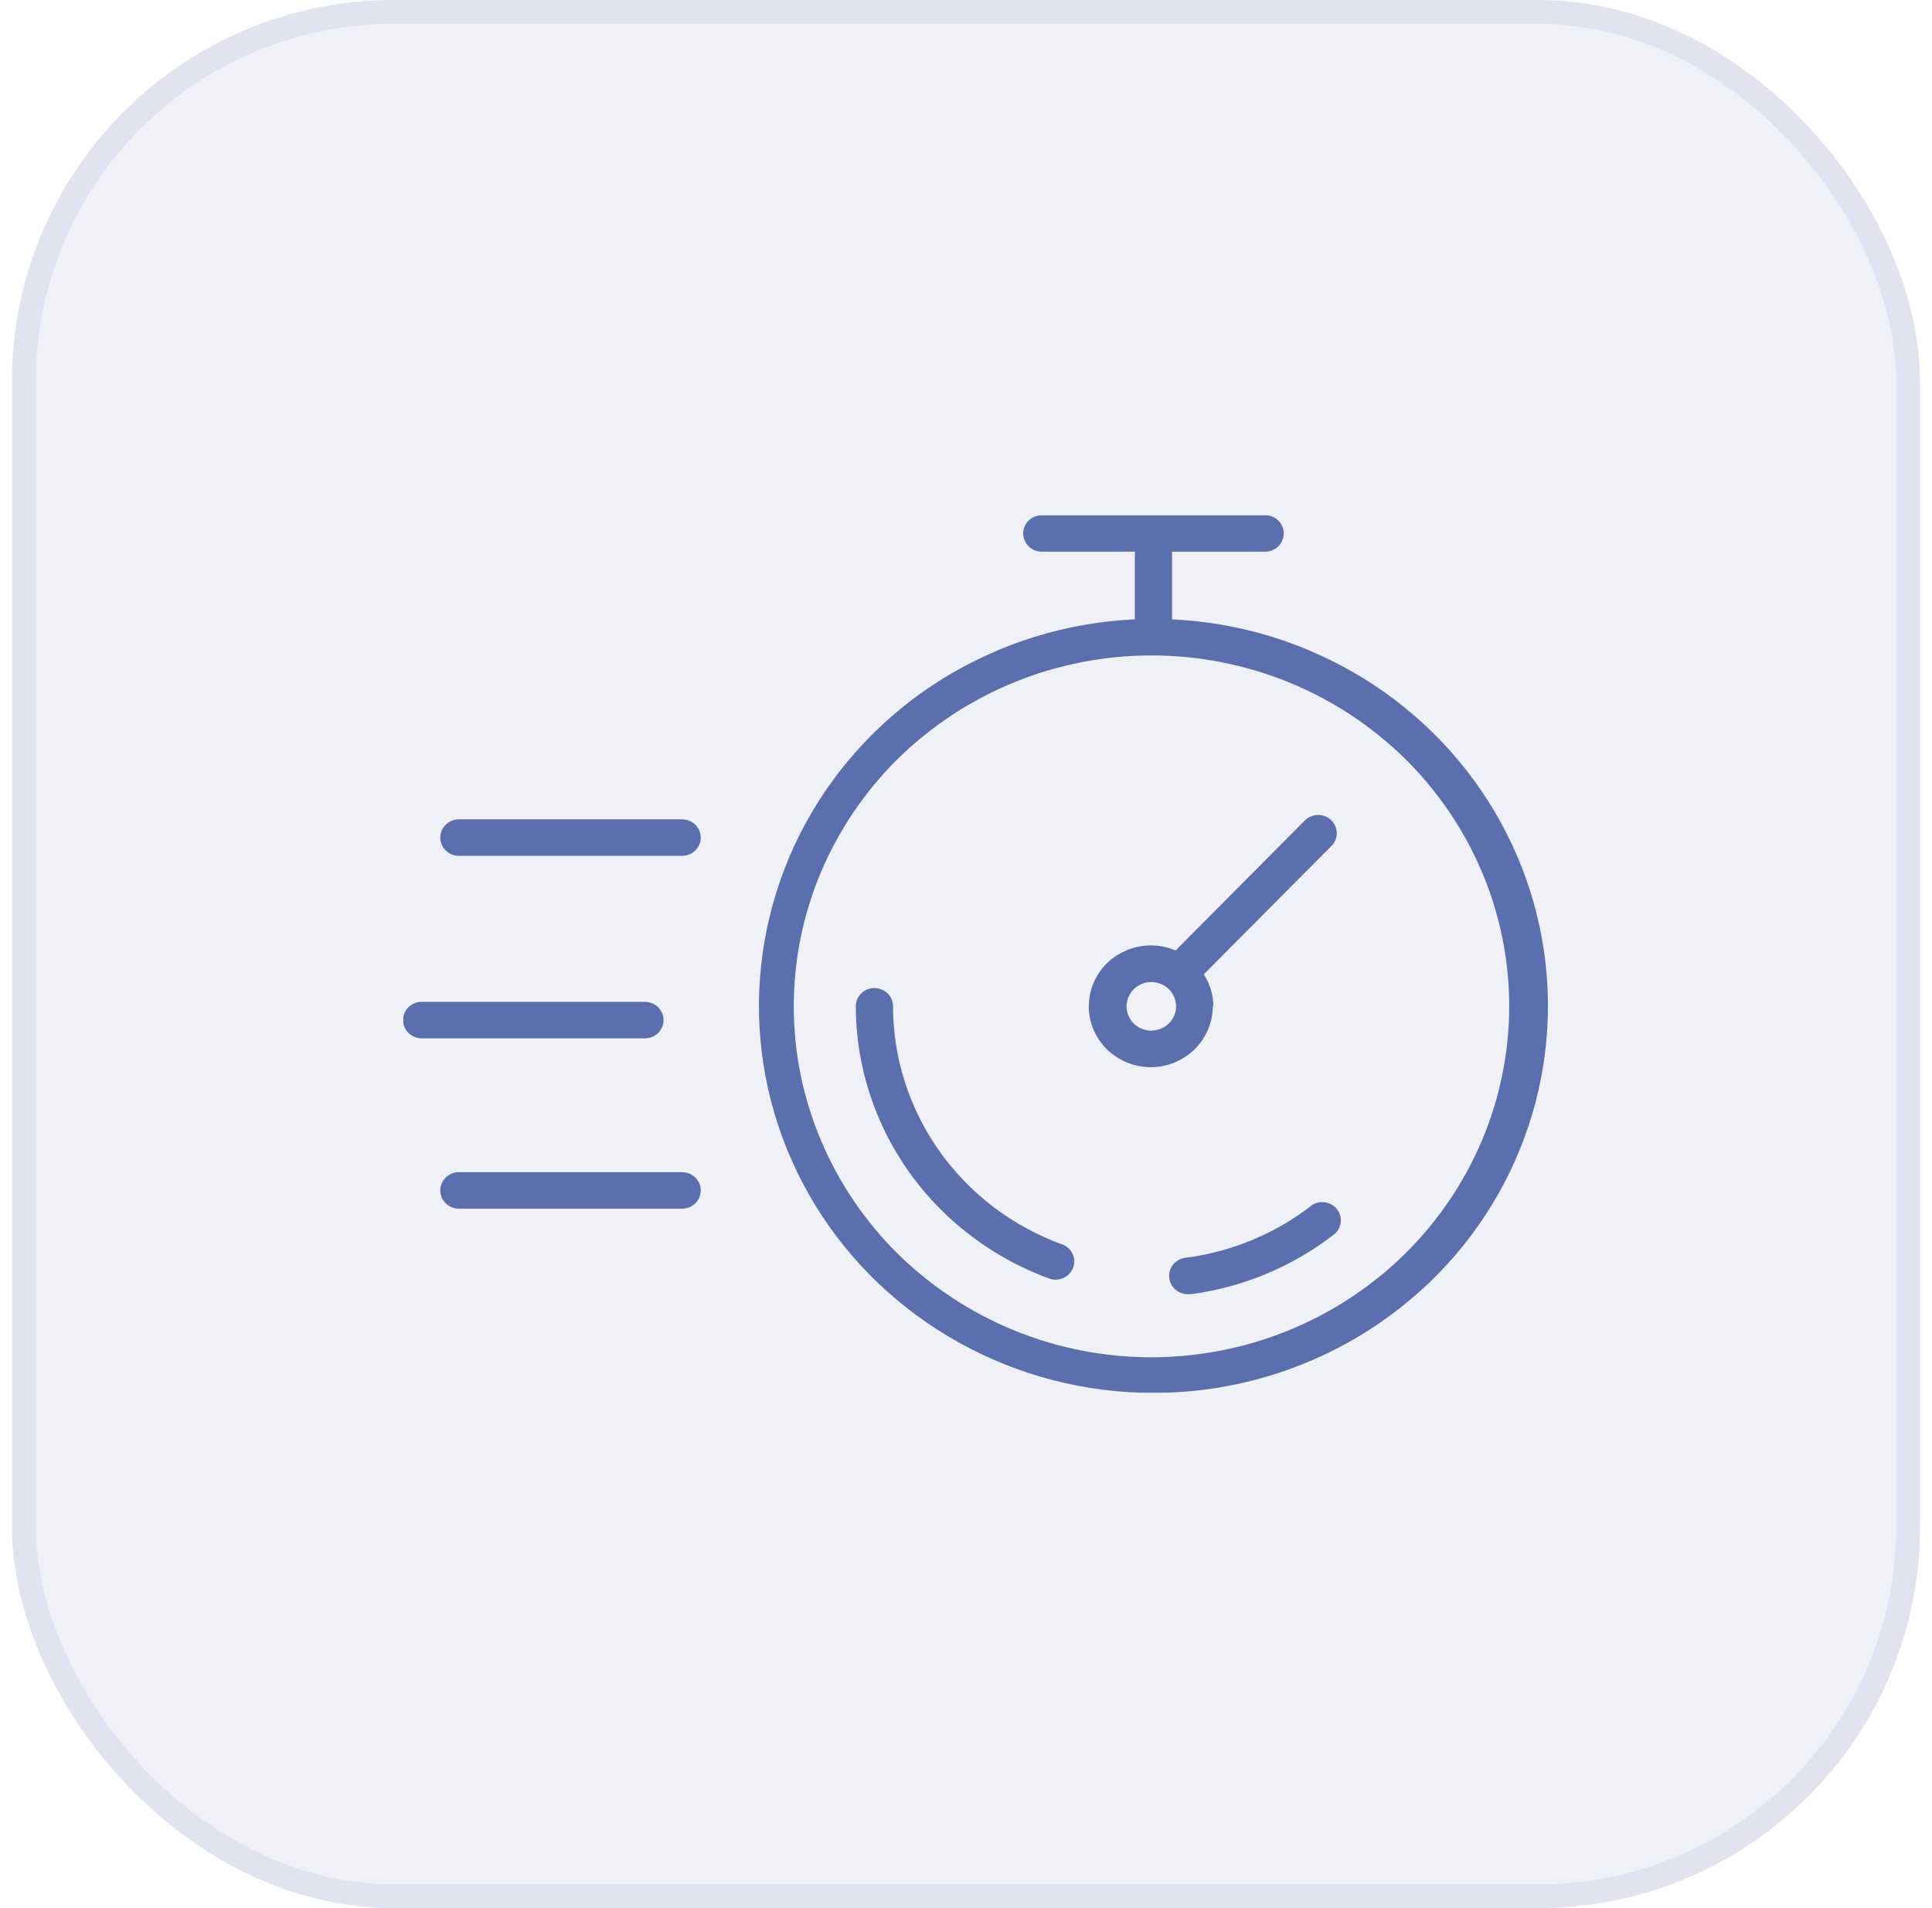
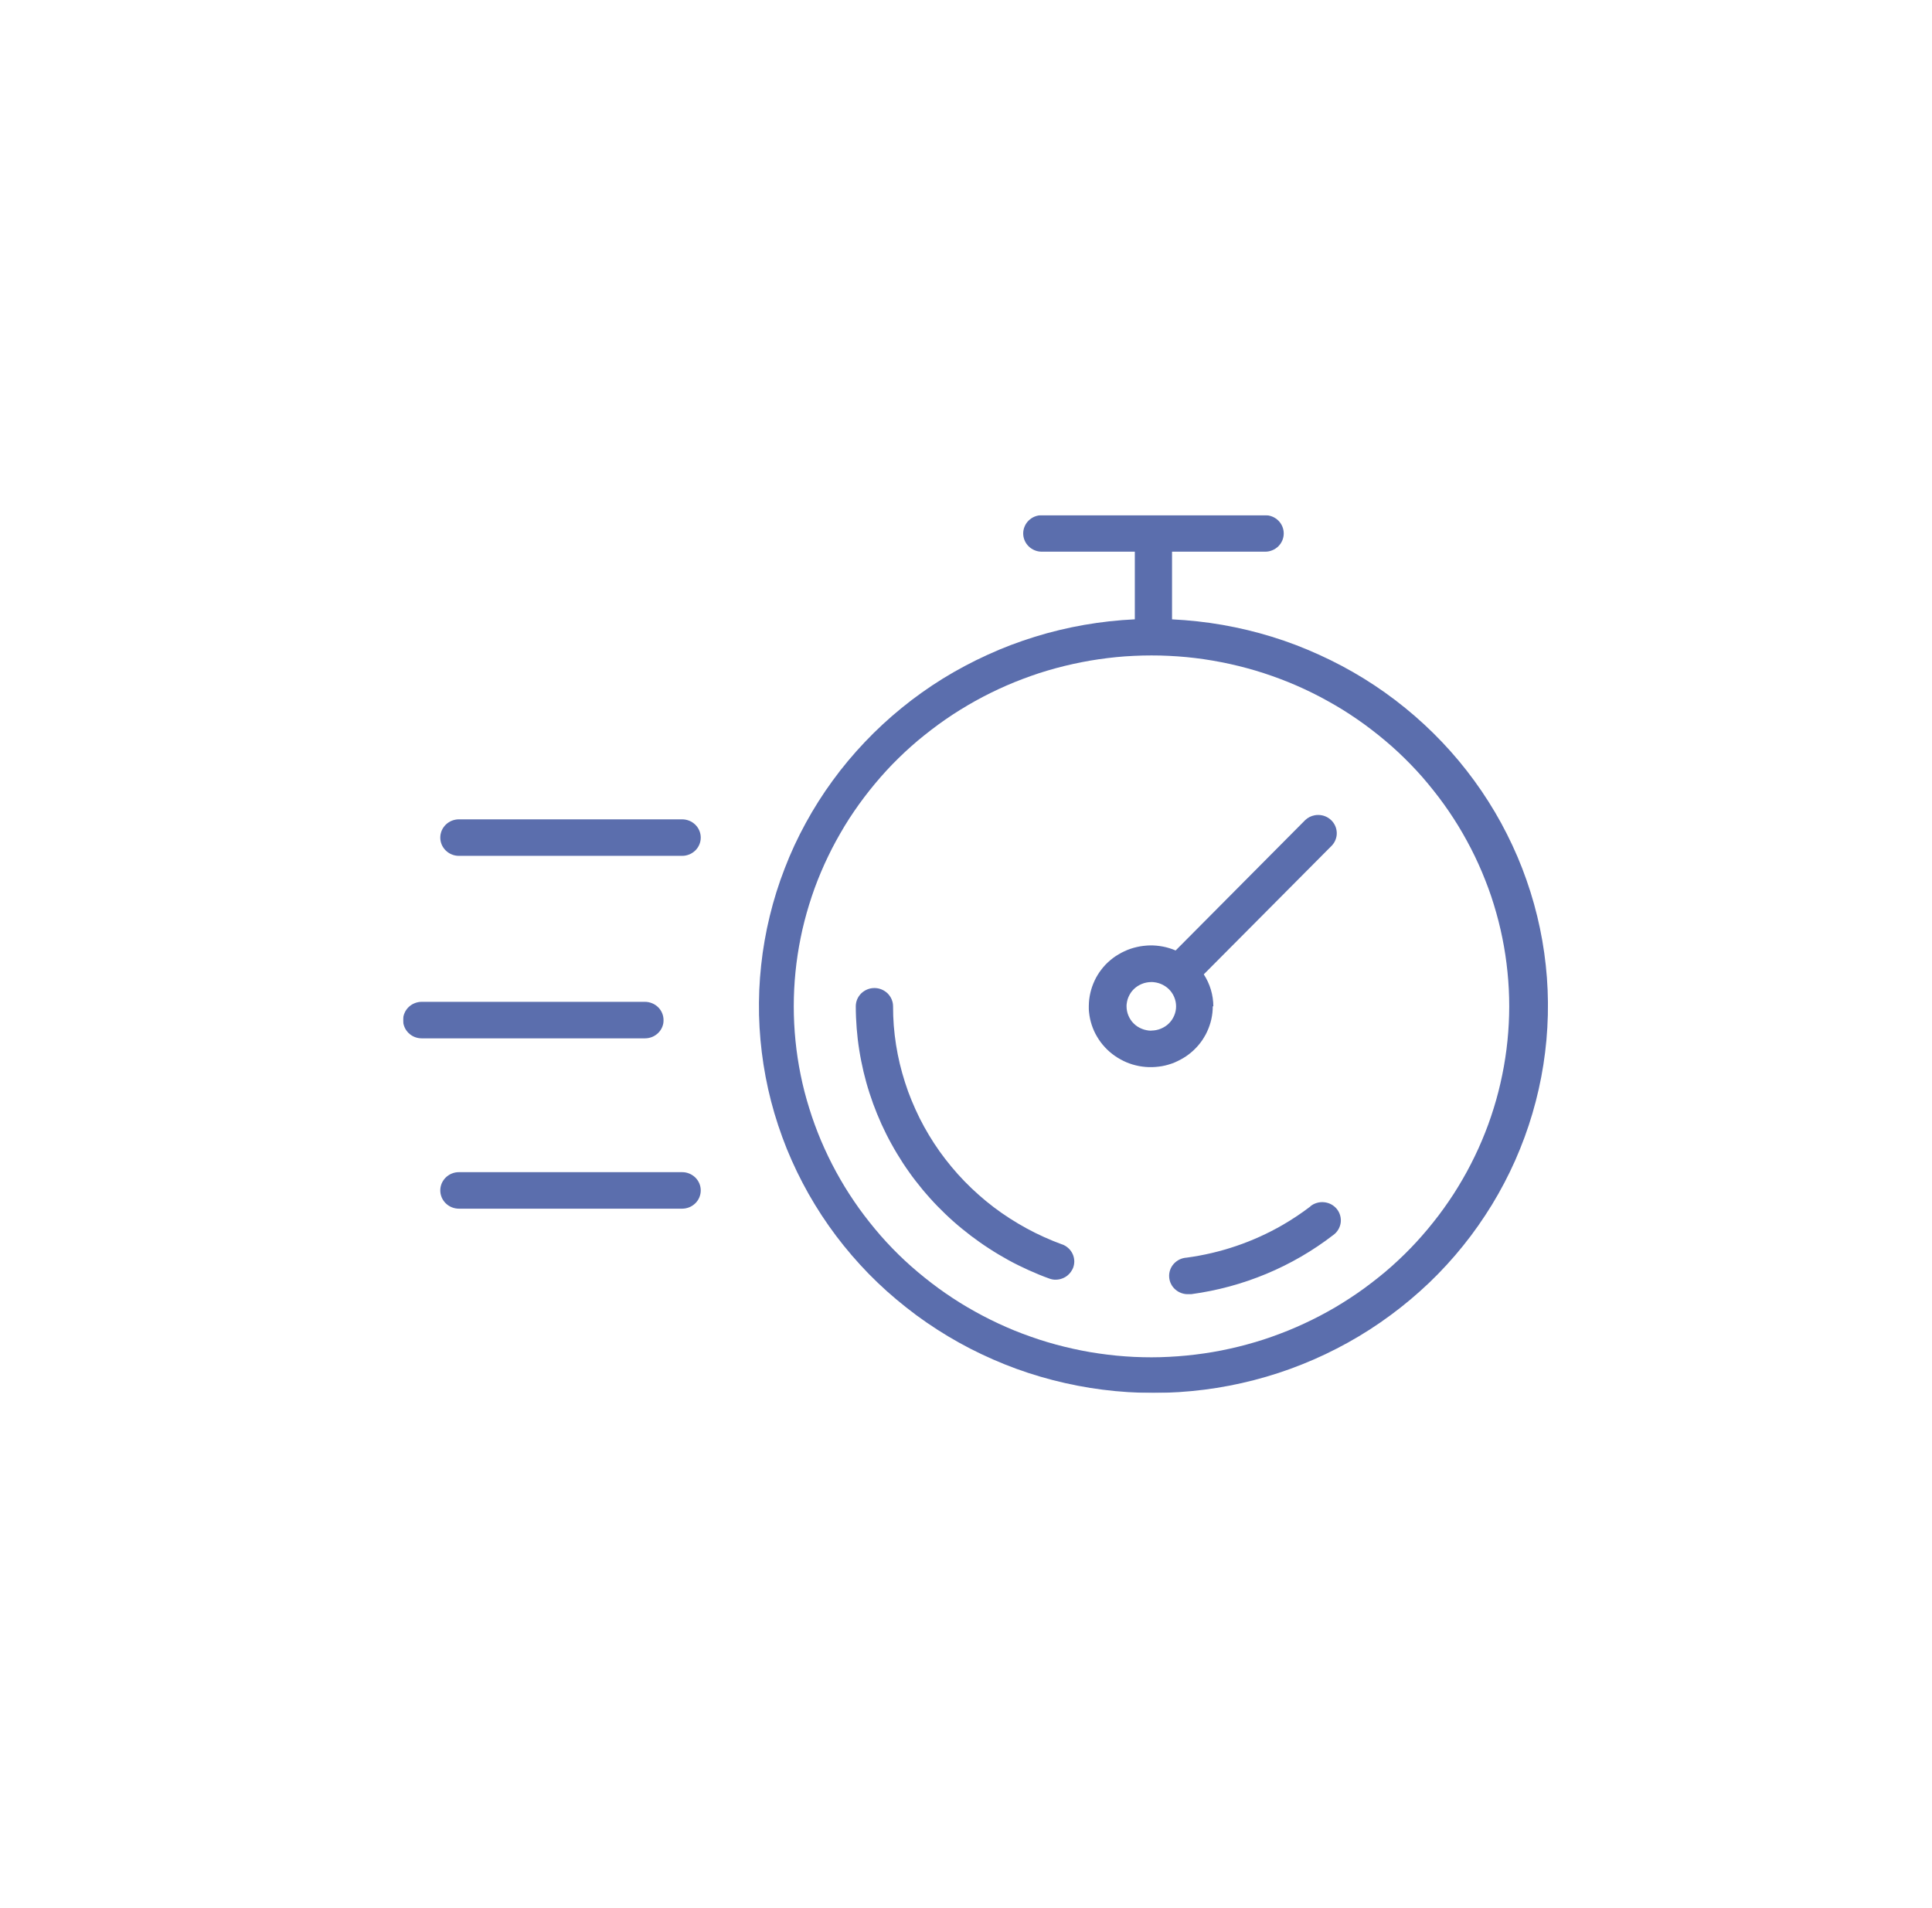
<svg xmlns="http://www.w3.org/2000/svg" width="81" height="80" viewBox="0 0 81 80" fill="none">
-   <rect x="0.5" width="80" height="80" rx="16" fill="#5B6EAD" fill-opacity="0.1" />
-   <rect x="1" y="0.5" width="79" height="79" rx="15.5" stroke="#5B6EAD" stroke-opacity="0.1" />
  <g clip-path="url(#clip0_11_547)">
    <mask id="mask0_11_547" style="mask-type:luminance" maskUnits="userSpaceOnUse" x="-15" y="14" width="112" height="52">
      <path d="M96.195 14.459H-14.556V65.467H96.195V14.459Z" fill="white" />
    </mask>
    <g mask="url(#mask0_11_547)">
      <path fill-rule="evenodd" clip-rule="evenodd" d="M48.28 56.907C48.035 56.907 47.79 56.901 47.544 56.89C47.299 56.878 47.054 56.86 46.81 56.837C46.566 56.813 46.322 56.783 46.079 56.748C45.836 56.714 45.594 56.672 45.354 56.625C45.115 56.578 44.876 56.525 44.636 56.466C44.397 56.408 44.162 56.344 43.926 56.274C43.691 56.204 43.458 56.129 43.228 56.047C42.997 55.966 42.767 55.88 42.54 55.788C42.313 55.695 42.089 55.597 41.867 55.494C41.646 55.391 41.426 55.283 41.21 55.169C40.993 55.056 40.78 54.935 40.569 54.813C40.359 54.691 40.151 54.561 39.947 54.427C39.743 54.292 39.542 54.155 39.345 54.011C39.148 53.867 38.954 53.718 38.765 53.566C38.575 53.415 38.389 53.256 38.207 53.097C38.025 52.939 37.849 52.77 37.673 52.6C37.498 52.43 37.331 52.255 37.166 52.077C37.001 51.898 36.841 51.716 36.688 51.53C36.535 51.344 36.381 51.154 36.235 50.96C36.088 50.767 35.947 50.57 35.811 50.369C35.675 50.169 35.543 49.966 35.417 49.76C35.291 49.553 35.17 49.343 35.054 49.131C34.939 48.919 34.828 48.704 34.723 48.486C34.619 48.269 34.519 48.049 34.424 47.826C34.33 47.603 34.242 47.379 34.159 47.152C34.076 46.926 33.999 46.697 33.928 46.466C33.857 46.236 33.788 46.002 33.728 45.767C33.668 45.533 33.614 45.298 33.567 45.064C33.519 44.829 33.477 44.59 33.441 44.352C33.405 44.114 33.375 43.875 33.351 43.635C33.327 43.395 33.309 43.156 33.297 42.915C33.285 42.674 33.279 42.434 33.279 42.193C33.279 41.952 33.285 41.712 33.297 41.471C33.309 41.23 33.327 40.99 33.351 40.751C33.375 40.511 33.405 40.272 33.441 40.033C33.478 39.795 33.519 39.558 33.567 39.322C33.614 39.085 33.668 38.853 33.728 38.618C33.788 38.384 33.854 38.153 33.925 37.922C33.996 37.692 34.073 37.463 34.155 37.236C34.238 37.009 34.326 36.785 34.421 36.562C34.515 36.34 34.614 36.12 34.72 35.902C34.825 35.684 34.935 35.469 35.051 35.257C35.167 35.045 35.29 34.835 35.413 34.628C35.537 34.421 35.671 34.218 35.807 34.018C35.944 33.818 36.085 33.621 36.231 33.428C36.377 33.234 36.53 33.044 36.684 32.858C36.838 32.672 37 32.489 37.162 32.311C37.324 32.133 37.496 31.959 37.67 31.788C37.843 31.617 38.021 31.452 38.203 31.29C38.386 31.128 38.571 30.971 38.761 30.821C38.951 30.671 39.144 30.52 39.342 30.376C39.539 30.233 39.739 30.094 39.943 29.96C40.148 29.826 40.355 29.698 40.566 29.574C40.777 29.45 40.989 29.332 41.206 29.218C41.423 29.104 41.642 28.996 41.864 28.893C42.086 28.79 42.31 28.693 42.537 28.6C42.763 28.507 42.993 28.424 43.224 28.34C43.455 28.256 43.688 28.183 43.923 28.113C44.158 28.044 44.394 27.979 44.633 27.921C44.871 27.863 45.111 27.81 45.35 27.763C45.589 27.716 45.832 27.674 46.076 27.639C46.319 27.604 46.562 27.575 46.806 27.55C47.05 27.526 47.295 27.509 47.541 27.498C47.786 27.486 48.031 27.48 48.276 27.48C48.521 27.48 48.768 27.485 49.013 27.498C49.258 27.51 49.503 27.527 49.747 27.55C49.992 27.574 50.235 27.604 50.478 27.639C50.72 27.674 50.962 27.716 51.203 27.763C51.444 27.81 51.681 27.862 51.92 27.921C52.16 27.98 52.395 28.044 52.63 28.113C52.865 28.183 53.098 28.259 53.329 28.34C53.56 28.422 53.789 28.508 54.017 28.6C54.244 28.692 54.468 28.79 54.69 28.893C54.911 28.996 55.13 29.104 55.347 29.218C55.563 29.332 55.777 29.452 55.988 29.574C56.198 29.695 56.406 29.826 56.61 29.96C56.814 30.094 57.014 30.233 57.212 30.376C57.409 30.52 57.603 30.67 57.792 30.821C57.981 30.972 58.168 31.131 58.35 31.29C58.531 31.449 58.708 31.618 58.883 31.788C59.057 31.959 59.226 32.133 59.391 32.311C59.556 32.489 59.716 32.672 59.869 32.858C60.022 33.045 60.176 33.234 60.322 33.428C60.468 33.621 60.609 33.818 60.746 34.018C60.882 34.218 61.014 34.422 61.14 34.628C61.266 34.835 61.387 35.045 61.502 35.257C61.618 35.469 61.729 35.684 61.834 35.902C61.938 36.119 62.038 36.34 62.132 36.562C62.227 36.785 62.312 37.009 62.398 37.236C62.484 37.463 62.557 37.692 62.629 37.922C62.7 38.153 62.765 38.385 62.825 38.618C62.885 38.852 62.939 39.087 62.986 39.322C63.034 39.556 63.076 39.795 63.112 40.033C63.148 40.272 63.178 40.511 63.202 40.751C63.226 40.99 63.245 41.23 63.257 41.471C63.269 41.711 63.275 41.952 63.275 42.193C63.275 42.434 63.268 42.674 63.256 42.915C63.244 43.155 63.225 43.395 63.201 43.635C63.177 43.874 63.147 44.113 63.11 44.351C63.074 44.589 63.032 44.827 62.983 45.063C62.935 45.299 62.882 45.532 62.822 45.766C62.762 46.001 62.697 46.232 62.625 46.462C62.553 46.693 62.477 46.921 62.394 47.148C62.31 47.374 62.223 47.599 62.128 47.821C62.034 48.044 61.935 48.264 61.829 48.481C61.724 48.699 61.614 48.914 61.498 49.127C61.383 49.339 61.259 49.548 61.135 49.754C61.011 49.961 60.877 50.165 60.741 50.364C60.605 50.563 60.463 50.761 60.317 50.955C60.171 51.148 60.018 51.337 59.864 51.524C59.71 51.71 59.548 51.892 59.386 52.07C59.224 52.248 59.052 52.422 58.879 52.593C58.705 52.764 58.527 52.93 58.346 53.092C58.164 53.254 57.978 53.411 57.788 53.561C57.598 53.711 57.405 53.861 57.208 54.005C57.011 54.149 56.81 54.287 56.606 54.421C56.402 54.554 56.195 54.684 55.985 54.808C55.774 54.932 55.56 55.05 55.344 55.164C55.128 55.277 54.908 55.385 54.687 55.488C54.465 55.592 54.241 55.689 54.014 55.782C53.788 55.874 53.558 55.958 53.327 56.042C53.097 56.126 52.863 56.199 52.629 56.269C52.394 56.339 52.157 56.403 51.919 56.462C51.681 56.52 51.441 56.573 51.202 56.621C50.963 56.668 50.72 56.709 50.477 56.744C50.234 56.779 49.99 56.81 49.747 56.833C49.503 56.857 49.258 56.875 49.013 56.887C48.768 56.9 48.526 56.907 48.28 56.907ZM49.138 25.971V23.13H53.041C53.092 23.13 53.143 23.125 53.194 23.116C53.243 23.106 53.292 23.091 53.339 23.072C53.387 23.053 53.432 23.029 53.474 23.001C53.56 22.946 53.633 22.874 53.69 22.79C53.718 22.749 53.742 22.704 53.762 22.658C53.781 22.611 53.796 22.564 53.806 22.515C53.826 22.416 53.826 22.314 53.806 22.216C53.796 22.167 53.781 22.119 53.762 22.073C53.742 22.026 53.718 21.982 53.69 21.94C53.633 21.856 53.56 21.785 53.474 21.729C53.432 21.701 53.387 21.677 53.339 21.658C53.292 21.639 53.243 21.625 53.194 21.615C53.143 21.605 53.092 21.6 53.041 21.6H43.678C43.627 21.6 43.576 21.605 43.526 21.615C43.476 21.625 43.427 21.639 43.38 21.658C43.333 21.677 43.287 21.701 43.245 21.729C43.16 21.785 43.087 21.856 43.03 21.94C43.001 21.982 42.977 22.026 42.958 22.073C42.938 22.119 42.923 22.167 42.913 22.216C42.893 22.314 42.893 22.416 42.913 22.515C42.923 22.564 42.938 22.611 42.958 22.658C42.977 22.704 43.001 22.749 43.03 22.79C43.087 22.874 43.16 22.946 43.245 23.001C43.287 23.029 43.333 23.053 43.38 23.072C43.427 23.091 43.476 23.106 43.526 23.116C43.576 23.125 43.627 23.13 43.678 23.13H47.578V25.966C47.223 25.983 46.869 26.01 46.516 26.049C46.162 26.089 45.81 26.138 45.46 26.199C45.111 26.26 44.763 26.332 44.417 26.415C44.071 26.498 43.729 26.592 43.39 26.697C43.052 26.802 42.716 26.918 42.384 27.043C42.052 27.169 41.725 27.306 41.403 27.454C41.081 27.6 40.763 27.757 40.451 27.923C40.138 28.089 39.832 28.265 39.531 28.45C39.23 28.637 38.936 28.832 38.648 29.037C38.361 29.241 38.08 29.455 37.806 29.679C37.532 29.901 37.266 30.132 37.007 30.372C36.748 30.611 36.498 30.859 36.256 31.114C36.014 31.369 35.78 31.632 35.555 31.901C35.329 32.171 35.113 32.448 34.907 32.732C34.699 33.016 34.502 33.306 34.314 33.602C34.127 33.898 33.949 34.199 33.781 34.507C33.613 34.814 33.455 35.127 33.307 35.445C33.16 35.763 33.023 36.085 32.899 36.41C32.772 36.736 32.657 37.065 32.552 37.399C32.448 37.732 32.354 38.068 32.272 38.408C32.189 38.746 32.118 39.088 32.058 39.432C31.997 39.776 31.949 40.121 31.912 40.468C31.874 40.815 31.848 41.163 31.833 41.511C31.819 41.859 31.816 42.208 31.823 42.557C31.832 42.906 31.852 43.254 31.883 43.601C31.915 43.949 31.957 44.295 32.011 44.639C32.065 44.984 32.13 45.327 32.206 45.667C32.283 46.008 32.37 46.346 32.469 46.681C32.568 47.016 32.678 47.348 32.799 47.678C32.919 48.008 33.05 48.331 33.192 48.649C33.334 48.969 33.486 49.284 33.649 49.594C33.811 49.904 33.983 50.209 34.167 50.509C34.349 50.808 34.541 51.101 34.743 51.388C34.945 51.676 35.156 51.956 35.377 52.23C35.597 52.503 35.826 52.77 36.064 53.029C36.301 53.289 36.547 53.54 36.802 53.783C37.057 54.027 37.319 54.262 37.589 54.487C37.858 54.712 38.135 54.931 38.419 55.142C38.704 55.352 38.995 55.552 39.292 55.743C39.589 55.935 39.892 56.116 40.202 56.288C40.511 56.461 40.826 56.623 41.146 56.774C41.466 56.926 41.79 57.068 42.118 57.2C42.447 57.333 42.781 57.454 43.118 57.564C43.456 57.674 43.796 57.774 44.14 57.863C44.484 57.952 44.831 58.03 45.179 58.097C45.528 58.165 45.879 58.221 46.232 58.265C46.584 58.31 46.938 58.344 47.292 58.366C47.647 58.388 48.002 58.4 48.358 58.4C48.714 58.4 49.069 58.389 49.424 58.366C49.779 58.343 50.133 58.31 50.485 58.265C50.837 58.221 51.188 58.165 51.537 58.097C51.886 58.03 52.233 57.952 52.577 57.863C52.92 57.774 53.261 57.674 53.598 57.564C53.935 57.454 54.269 57.333 54.598 57.2C54.928 57.069 55.252 56.927 55.572 56.775C55.891 56.622 56.206 56.46 56.515 56.289C56.825 56.117 57.128 55.935 57.426 55.744C57.723 55.553 58.014 55.352 58.298 55.142C58.582 54.933 58.859 54.715 59.129 54.488C59.399 54.26 59.661 54.026 59.916 53.784C60.17 53.541 60.416 53.289 60.654 53.03C60.892 52.771 61.121 52.504 61.341 52.23C61.562 51.957 61.773 51.676 61.974 51.389C62.175 51.102 62.367 50.809 62.551 50.51C62.734 50.21 62.906 49.905 63.069 49.595C63.232 49.285 63.384 48.97 63.526 48.65C63.667 48.33 63.798 48.006 63.919 47.678C64.04 47.35 64.149 47.018 64.248 46.682C64.347 46.346 64.435 46.008 64.511 45.668C64.588 45.327 64.653 44.985 64.707 44.64C64.761 44.295 64.803 43.949 64.835 43.602C64.866 43.254 64.885 42.906 64.894 42.557C64.903 42.209 64.9 41.86 64.885 41.511C64.871 41.163 64.845 40.815 64.807 40.468C64.77 40.121 64.721 39.776 64.661 39.432C64.601 39.089 64.53 38.748 64.447 38.408C64.365 38.069 64.271 37.732 64.166 37.399C64.061 37.066 63.946 36.736 63.82 36.41C63.694 36.084 63.557 35.762 63.409 35.445C63.261 35.128 63.103 34.815 62.936 34.507C62.768 34.2 62.59 33.898 62.402 33.602C62.214 33.305 62.017 33.016 61.81 32.732C61.603 32.448 61.387 32.172 61.162 31.901C60.937 31.631 60.703 31.369 60.461 31.114C60.218 30.858 59.968 30.611 59.709 30.372C59.451 30.133 59.185 29.902 58.91 29.679C58.637 29.456 58.356 29.243 58.068 29.038C57.781 28.833 57.486 28.638 57.185 28.452C56.884 28.266 56.578 28.09 56.266 27.924C55.954 27.758 55.636 27.602 55.313 27.455C54.991 27.308 54.664 27.172 54.332 27.044C54.001 26.917 53.665 26.802 53.326 26.698C52.987 26.593 52.644 26.499 52.299 26.416C51.954 26.334 51.607 26.262 51.256 26.2C50.906 26.139 50.554 26.089 50.201 26.051C49.847 26.012 49.493 25.984 49.138 25.967V25.971Z" fill="#5B6EAD" />
      <path fill-rule="evenodd" clip-rule="evenodd" d="M28.599 34.352H19.239C19.188 34.352 19.137 34.357 19.087 34.367C19.037 34.377 18.988 34.391 18.941 34.41C18.894 34.429 18.849 34.453 18.806 34.481C18.721 34.537 18.648 34.608 18.591 34.692C18.562 34.734 18.538 34.778 18.518 34.825C18.499 34.871 18.485 34.919 18.474 34.968C18.454 35.066 18.454 35.168 18.474 35.267C18.485 35.316 18.499 35.364 18.518 35.41C18.538 35.456 18.562 35.501 18.591 35.542C18.648 35.626 18.721 35.698 18.806 35.753C18.849 35.782 18.894 35.805 18.941 35.824C18.988 35.843 19.037 35.858 19.087 35.868C19.137 35.878 19.188 35.883 19.239 35.882H28.599C28.65 35.883 28.701 35.878 28.752 35.868C28.801 35.858 28.85 35.843 28.897 35.824C28.945 35.805 28.99 35.782 29.032 35.753C29.118 35.698 29.191 35.626 29.248 35.542C29.276 35.501 29.3 35.456 29.32 35.41C29.339 35.364 29.354 35.316 29.364 35.267C29.384 35.168 29.384 35.066 29.364 34.968C29.354 34.919 29.339 34.871 29.32 34.825C29.3 34.778 29.276 34.734 29.248 34.692C29.191 34.608 29.118 34.537 29.032 34.481C28.99 34.453 28.945 34.429 28.897 34.41C28.85 34.391 28.801 34.377 28.752 34.367C28.701 34.357 28.65 34.352 28.599 34.352ZM28.599 49.145H19.239C19.188 49.145 19.137 49.149 19.087 49.159C19.037 49.169 18.988 49.184 18.941 49.203C18.894 49.222 18.849 49.245 18.806 49.274C18.721 49.329 18.648 49.401 18.591 49.485C18.562 49.526 18.538 49.571 18.518 49.617C18.499 49.663 18.485 49.711 18.474 49.76C18.454 49.859 18.454 49.961 18.474 50.059C18.485 50.108 18.499 50.156 18.518 50.202C18.538 50.249 18.562 50.293 18.591 50.335C18.648 50.419 18.721 50.49 18.806 50.546C18.849 50.574 18.894 50.598 18.941 50.617C18.988 50.636 19.037 50.65 19.087 50.66C19.137 50.67 19.188 50.675 19.239 50.675H28.599C28.65 50.675 28.701 50.67 28.752 50.66C28.801 50.65 28.85 50.636 28.897 50.617C28.945 50.598 28.99 50.574 29.032 50.546C29.118 50.49 29.191 50.419 29.248 50.335C29.276 50.293 29.3 50.249 29.32 50.202C29.339 50.156 29.354 50.108 29.364 50.059C29.384 49.961 29.384 49.859 29.364 49.76C29.354 49.711 29.339 49.663 29.32 49.617C29.3 49.571 29.276 49.526 29.248 49.485C29.191 49.401 29.118 49.329 29.032 49.274C28.99 49.245 28.945 49.222 28.897 49.203C28.85 49.184 28.801 49.169 28.752 49.159C28.701 49.149 28.65 49.145 28.599 49.145ZM27.819 42.769C27.819 42.718 27.814 42.668 27.804 42.619C27.794 42.57 27.779 42.522 27.76 42.476C27.741 42.429 27.716 42.385 27.688 42.343C27.631 42.26 27.558 42.188 27.472 42.132C27.43 42.104 27.385 42.081 27.337 42.062C27.29 42.043 27.241 42.028 27.192 42.018C27.141 42.008 27.09 42.003 27.039 42.003H17.679C17.628 42.003 17.577 42.008 17.527 42.018C17.477 42.028 17.428 42.043 17.381 42.062C17.334 42.081 17.288 42.104 17.246 42.132C17.161 42.188 17.088 42.26 17.031 42.343C17.002 42.385 16.978 42.429 16.959 42.476C16.939 42.522 16.924 42.57 16.914 42.619C16.894 42.718 16.894 42.819 16.914 42.918C16.924 42.967 16.939 43.015 16.959 43.061C16.978 43.108 17.002 43.152 17.031 43.194C17.088 43.277 17.161 43.349 17.246 43.405C17.288 43.433 17.334 43.457 17.381 43.476C17.428 43.495 17.477 43.509 17.527 43.519C17.577 43.529 17.628 43.534 17.679 43.534H27.042C27.093 43.534 27.144 43.529 27.195 43.519C27.244 43.509 27.293 43.495 27.34 43.476C27.388 43.457 27.433 43.433 27.475 43.405C27.561 43.349 27.634 43.277 27.691 43.194C27.719 43.152 27.744 43.108 27.763 43.061C27.782 43.015 27.797 42.967 27.807 42.918C27.816 42.869 27.82 42.819 27.819 42.769ZM48.27 43.212C48.236 43.212 48.202 43.212 48.169 43.208C48.101 43.2 48.034 43.187 47.968 43.168C47.935 43.158 47.904 43.147 47.872 43.134C47.84 43.122 47.81 43.108 47.78 43.092C47.75 43.076 47.72 43.059 47.692 43.041C47.664 43.022 47.636 43.002 47.61 42.982C47.558 42.939 47.51 42.892 47.466 42.841C47.445 42.815 47.424 42.788 47.406 42.76C47.389 42.733 47.37 42.702 47.354 42.674C47.338 42.645 47.324 42.615 47.311 42.584C47.298 42.553 47.286 42.522 47.276 42.489C47.257 42.425 47.243 42.36 47.236 42.293C47.236 42.26 47.231 42.227 47.231 42.193C47.231 42.16 47.231 42.127 47.236 42.093C47.239 42.06 47.245 42.027 47.252 41.994C47.258 41.961 47.266 41.929 47.276 41.897C47.286 41.865 47.298 41.834 47.311 41.803C47.324 41.772 47.338 41.742 47.354 41.713C47.37 41.683 47.388 41.654 47.406 41.626C47.425 41.599 47.446 41.572 47.466 41.546C47.51 41.495 47.558 41.447 47.61 41.405C47.636 41.384 47.664 41.364 47.692 41.346C47.72 41.329 47.752 41.31 47.78 41.295C47.808 41.279 47.84 41.265 47.872 41.252C47.904 41.239 47.935 41.228 47.968 41.218C48.001 41.209 48.034 41.2 48.067 41.194C48.101 41.187 48.134 41.183 48.169 41.179C48.203 41.176 48.236 41.174 48.27 41.174C48.304 41.174 48.338 41.174 48.372 41.179C48.406 41.184 48.44 41.187 48.473 41.194C48.507 41.2 48.539 41.209 48.572 41.218C48.605 41.228 48.636 41.239 48.668 41.252C48.731 41.278 48.791 41.309 48.847 41.346C48.876 41.365 48.903 41.385 48.929 41.405C48.982 41.447 49.03 41.495 49.073 41.546C49.095 41.572 49.115 41.599 49.133 41.626C49.151 41.654 49.17 41.685 49.186 41.713C49.202 41.74 49.216 41.771 49.229 41.803C49.242 41.835 49.254 41.865 49.263 41.897C49.273 41.929 49.282 41.961 49.288 41.994C49.295 42.027 49.3 42.06 49.303 42.093C49.307 42.126 49.308 42.16 49.308 42.193C49.308 42.227 49.306 42.26 49.303 42.292C49.299 42.325 49.294 42.358 49.288 42.39C49.281 42.423 49.273 42.455 49.263 42.487C49.253 42.518 49.242 42.549 49.229 42.58C49.216 42.61 49.201 42.638 49.185 42.669C49.169 42.699 49.152 42.727 49.134 42.755C49.115 42.782 49.095 42.808 49.074 42.834C49.053 42.86 49.03 42.885 49.006 42.908C48.983 42.932 48.957 42.954 48.932 42.975C48.906 42.996 48.879 43.015 48.85 43.034C48.794 43.07 48.734 43.102 48.671 43.128C48.64 43.141 48.611 43.152 48.576 43.162C48.541 43.172 48.511 43.18 48.478 43.187C48.445 43.193 48.412 43.198 48.378 43.202C48.345 43.206 48.311 43.208 48.277 43.208L48.27 43.212ZM50.87 42.192C50.868 41.717 50.73 41.252 50.469 40.851L55.841 35.449C55.875 35.413 55.905 35.373 55.931 35.331C55.957 35.289 55.979 35.245 55.996 35.199C56.014 35.153 56.026 35.105 56.035 35.057C56.051 34.959 56.047 34.86 56.025 34.764C56.014 34.716 55.999 34.669 55.978 34.624C55.958 34.58 55.933 34.537 55.905 34.496C55.848 34.416 55.775 34.346 55.691 34.292C55.65 34.266 55.605 34.243 55.559 34.224C55.513 34.206 55.465 34.191 55.415 34.182C55.366 34.173 55.316 34.168 55.266 34.168C55.216 34.168 55.166 34.172 55.117 34.182C54.969 34.209 54.832 34.279 54.723 34.382L49.289 39.85C49.247 39.832 49.204 39.815 49.161 39.799C49.117 39.782 49.074 39.769 49.03 39.755C48.986 39.742 48.941 39.729 48.896 39.717C48.852 39.706 48.806 39.696 48.761 39.687C48.715 39.678 48.67 39.67 48.624 39.664C48.579 39.658 48.532 39.652 48.486 39.648C48.44 39.644 48.394 39.641 48.348 39.639C48.302 39.638 48.256 39.639 48.21 39.639C48.164 39.639 48.117 39.639 48.071 39.645C48.025 39.651 47.978 39.652 47.933 39.658C47.888 39.664 47.841 39.67 47.795 39.678C47.75 39.686 47.705 39.695 47.66 39.706C47.615 39.716 47.57 39.727 47.525 39.74C47.481 39.752 47.437 39.766 47.393 39.781C47.35 39.797 47.307 39.812 47.264 39.829C47.221 39.846 47.179 39.865 47.137 39.885C47.095 39.904 47.054 39.924 47.013 39.946C46.972 39.968 46.932 39.99 46.894 40.014C46.855 40.038 46.815 40.062 46.774 40.088C46.733 40.114 46.699 40.14 46.662 40.168C46.625 40.195 46.589 40.226 46.554 40.254C46.519 40.282 46.485 40.312 46.451 40.345C46.418 40.378 46.386 40.409 46.353 40.441C46.321 40.474 46.294 40.508 46.261 40.543C46.229 40.578 46.202 40.613 46.175 40.65C46.148 40.686 46.12 40.722 46.094 40.76C46.068 40.797 46.043 40.836 46.019 40.877C45.995 40.918 45.973 40.955 45.951 40.994C45.929 41.034 45.909 41.075 45.891 41.116C45.874 41.158 45.854 41.199 45.836 41.241C45.819 41.283 45.803 41.326 45.788 41.368C45.773 41.411 45.76 41.455 45.747 41.499C45.735 41.543 45.723 41.586 45.713 41.631C45.703 41.675 45.694 41.719 45.686 41.764C45.678 41.809 45.672 41.853 45.666 41.898C45.661 41.944 45.657 41.989 45.654 42.034C45.651 42.079 45.65 42.125 45.649 42.17C45.649 42.215 45.649 42.261 45.649 42.306C45.649 42.351 45.655 42.397 45.659 42.442C45.663 42.487 45.669 42.532 45.676 42.577C45.683 42.621 45.692 42.667 45.701 42.711C45.711 42.756 45.721 42.8 45.733 42.843C45.745 42.886 45.758 42.931 45.772 42.974C45.785 43.017 45.802 43.06 45.818 43.102C45.835 43.144 45.852 43.187 45.871 43.228C45.889 43.27 45.91 43.31 45.931 43.351C45.952 43.391 45.974 43.431 45.997 43.468C46.02 43.505 46.045 43.546 46.07 43.585C46.095 43.625 46.121 43.661 46.149 43.697C46.176 43.734 46.205 43.77 46.234 43.805C46.263 43.84 46.294 43.874 46.325 43.908C46.356 43.941 46.388 43.974 46.421 44.006C46.454 44.038 46.487 44.069 46.522 44.099C46.556 44.129 46.592 44.157 46.628 44.186C46.665 44.215 46.701 44.242 46.739 44.268C46.776 44.295 46.815 44.32 46.854 44.344C46.893 44.368 46.933 44.392 46.974 44.414C47.014 44.436 47.055 44.457 47.097 44.478C47.139 44.498 47.18 44.516 47.222 44.536C47.265 44.556 47.308 44.571 47.351 44.586C47.395 44.601 47.439 44.617 47.483 44.63C47.527 44.642 47.572 44.655 47.617 44.666C47.662 44.678 47.706 44.687 47.752 44.696C47.797 44.705 47.843 44.712 47.889 44.718C47.934 44.724 47.981 44.729 48.027 44.733C48.073 44.737 48.119 44.74 48.166 44.741C48.212 44.742 48.258 44.741 48.304 44.741C48.351 44.741 48.396 44.738 48.442 44.734C48.488 44.731 48.535 44.726 48.58 44.72C48.626 44.715 48.672 44.708 48.718 44.7C48.764 44.692 48.808 44.682 48.853 44.672C48.899 44.661 48.943 44.649 48.987 44.636C49.032 44.623 49.076 44.609 49.119 44.594C49.162 44.578 49.205 44.563 49.248 44.545C49.291 44.528 49.333 44.509 49.375 44.486C49.417 44.464 49.458 44.446 49.498 44.424C49.539 44.401 49.579 44.379 49.618 44.355C49.657 44.331 49.696 44.306 49.734 44.281C49.771 44.255 49.809 44.228 49.846 44.2C49.882 44.172 49.918 44.141 49.953 44.113C49.987 44.085 50.022 44.054 50.055 44.022C50.088 43.989 50.12 43.957 50.152 43.924C50.184 43.891 50.212 43.857 50.244 43.822C50.275 43.788 50.303 43.751 50.33 43.715C50.356 43.678 50.384 43.642 50.41 43.604C50.435 43.566 50.46 43.528 50.483 43.487C50.507 43.446 50.529 43.408 50.551 43.37C50.572 43.331 50.593 43.289 50.611 43.247C50.629 43.205 50.648 43.164 50.665 43.122C50.682 43.08 50.698 43.037 50.712 42.994C50.727 42.952 50.74 42.907 50.753 42.864C50.765 42.82 50.776 42.776 50.786 42.732C50.795 42.687 50.804 42.643 50.812 42.598C50.82 42.553 50.825 42.508 50.831 42.463C50.836 42.418 50.84 42.373 50.842 42.328C50.844 42.282 50.846 42.237 50.846 42.192L50.87 42.192ZM54.947 50.576C54.571 50.863 54.177 51.126 53.767 51.363C52.532 52.074 51.166 52.539 49.747 52.729C49.696 52.732 49.645 52.74 49.596 52.753C49.546 52.766 49.498 52.784 49.452 52.806C49.406 52.828 49.363 52.855 49.323 52.885C49.282 52.916 49.245 52.95 49.211 52.987C49.177 53.025 49.147 53.066 49.121 53.109C49.07 53.196 49.036 53.293 49.023 53.392C49.016 53.442 49.014 53.492 49.018 53.542C49.021 53.592 49.029 53.642 49.042 53.69C49.055 53.739 49.073 53.786 49.096 53.831C49.118 53.876 49.145 53.919 49.176 53.959C49.207 53.999 49.242 54.035 49.281 54.068C49.319 54.102 49.36 54.131 49.404 54.156C49.493 54.207 49.591 54.24 49.693 54.254C49.743 54.26 49.794 54.262 49.846 54.259H49.95C52.122 53.965 54.175 53.11 55.898 51.78C55.94 51.75 55.979 51.715 56.014 51.678C56.049 51.639 56.08 51.598 56.106 51.554C56.16 51.466 56.194 51.369 56.209 51.268C56.215 51.217 56.217 51.166 56.214 51.115C56.21 51.064 56.202 51.013 56.188 50.964C56.174 50.915 56.156 50.867 56.133 50.821C56.109 50.775 56.082 50.732 56.05 50.692C56.017 50.652 55.981 50.615 55.941 50.582C55.902 50.549 55.859 50.52 55.813 50.495C55.768 50.471 55.72 50.451 55.671 50.436C55.571 50.406 55.466 50.395 55.362 50.404C55.258 50.414 55.156 50.444 55.063 50.492C55.018 50.517 54.974 50.546 54.934 50.578L54.947 50.576ZM44.532 52.175C44.273 52.081 44.02 51.977 43.77 51.864C43.521 51.752 43.275 51.63 43.034 51.498C42.795 51.367 42.56 51.227 42.329 51.079C42.098 50.93 41.874 50.774 41.658 50.61C41.441 50.444 41.23 50.271 41.026 50.09C40.822 49.909 40.625 49.721 40.436 49.526C40.246 49.33 40.064 49.128 39.891 48.919C39.717 48.71 39.551 48.495 39.393 48.274C39.236 48.052 39.087 47.825 38.948 47.593C38.809 47.361 38.678 47.124 38.556 46.882C38.436 46.64 38.325 46.393 38.221 46.142C38.117 45.891 38.024 45.637 37.943 45.38C37.86 45.123 37.788 44.863 37.724 44.6C37.662 44.337 37.609 44.073 37.567 43.806C37.526 43.539 37.493 43.271 37.472 43.002C37.451 42.734 37.442 42.462 37.442 42.191C37.442 42.141 37.437 42.091 37.427 42.042C37.416 41.992 37.401 41.944 37.382 41.898C37.362 41.852 37.338 41.807 37.31 41.766C37.281 41.724 37.249 41.685 37.213 41.649C37.176 41.613 37.136 41.582 37.093 41.554C37.051 41.526 37.006 41.502 36.958 41.483C36.911 41.464 36.862 41.449 36.812 41.439C36.712 41.42 36.608 41.42 36.508 41.439C36.458 41.449 36.409 41.464 36.362 41.483C36.314 41.502 36.269 41.526 36.227 41.554C36.184 41.582 36.144 41.613 36.107 41.649C36.071 41.685 36.039 41.724 36.01 41.766C35.982 41.807 35.958 41.852 35.938 41.898C35.919 41.944 35.904 41.992 35.894 42.042C35.884 42.091 35.879 42.141 35.879 42.191C35.879 42.345 35.883 42.499 35.889 42.654C35.896 42.808 35.905 42.962 35.917 43.116C35.93 43.27 35.945 43.423 35.962 43.576C35.98 43.729 36.002 43.882 36.026 44.034C36.051 44.187 36.077 44.339 36.108 44.49C36.138 44.641 36.17 44.792 36.206 44.943C36.242 45.093 36.281 45.242 36.322 45.391C36.364 45.54 36.408 45.688 36.456 45.834C36.503 45.981 36.553 46.127 36.606 46.273C36.659 46.418 36.715 46.562 36.774 46.706C36.832 46.849 36.893 46.991 36.957 47.132C37.021 47.273 37.088 47.412 37.157 47.55C37.227 47.689 37.299 47.826 37.374 47.961C37.448 48.096 37.526 48.231 37.606 48.364C37.686 48.497 37.768 48.627 37.852 48.758C37.937 48.888 38.025 49.016 38.115 49.142C38.205 49.269 38.294 49.393 38.392 49.516C38.49 49.639 38.584 49.761 38.683 49.88C38.782 50 38.884 50.115 38.988 50.232C39.092 50.349 39.198 50.462 39.307 50.574C39.415 50.685 39.525 50.794 39.638 50.902C39.751 51.01 39.865 51.116 39.982 51.219C40.099 51.322 40.218 51.424 40.341 51.523C40.464 51.622 40.583 51.718 40.708 51.813C40.832 51.907 40.958 51.999 41.086 52.089C41.214 52.179 41.343 52.265 41.475 52.351C41.606 52.437 41.739 52.518 41.873 52.599C42.008 52.679 42.144 52.756 42.281 52.833C42.419 52.91 42.557 52.981 42.7 53.051C42.842 53.12 42.982 53.187 43.125 53.252C43.267 53.316 43.411 53.378 43.557 53.438C43.702 53.497 43.848 53.555 43.995 53.606C44.081 53.639 44.173 53.655 44.266 53.653C44.31 53.652 44.355 53.648 44.4 53.64C44.488 53.623 44.573 53.592 44.651 53.548C44.689 53.526 44.726 53.5 44.761 53.472C44.795 53.443 44.826 53.411 44.855 53.378C44.884 53.344 44.91 53.308 44.932 53.269C44.956 53.232 44.976 53.193 44.992 53.152C45.007 53.111 45.019 53.068 45.027 53.025C45.035 52.981 45.039 52.938 45.04 52.894C45.04 52.849 45.036 52.806 45.028 52.762C45.021 52.719 45.01 52.676 44.995 52.634C44.979 52.593 44.961 52.553 44.939 52.514C44.916 52.476 44.891 52.439 44.863 52.405C44.834 52.371 44.803 52.339 44.769 52.311C44.735 52.282 44.699 52.256 44.66 52.233C44.622 52.211 44.582 52.191 44.541 52.175H44.532Z" fill="#5B6EAD" />
    </g>
  </g>
  <defs>
    <clipPath id="clip0_11_547">
      <rect width="48" height="36.8" fill="white" transform="translate(16.9 21.6)" />
    </clipPath>
  </defs>
</svg>